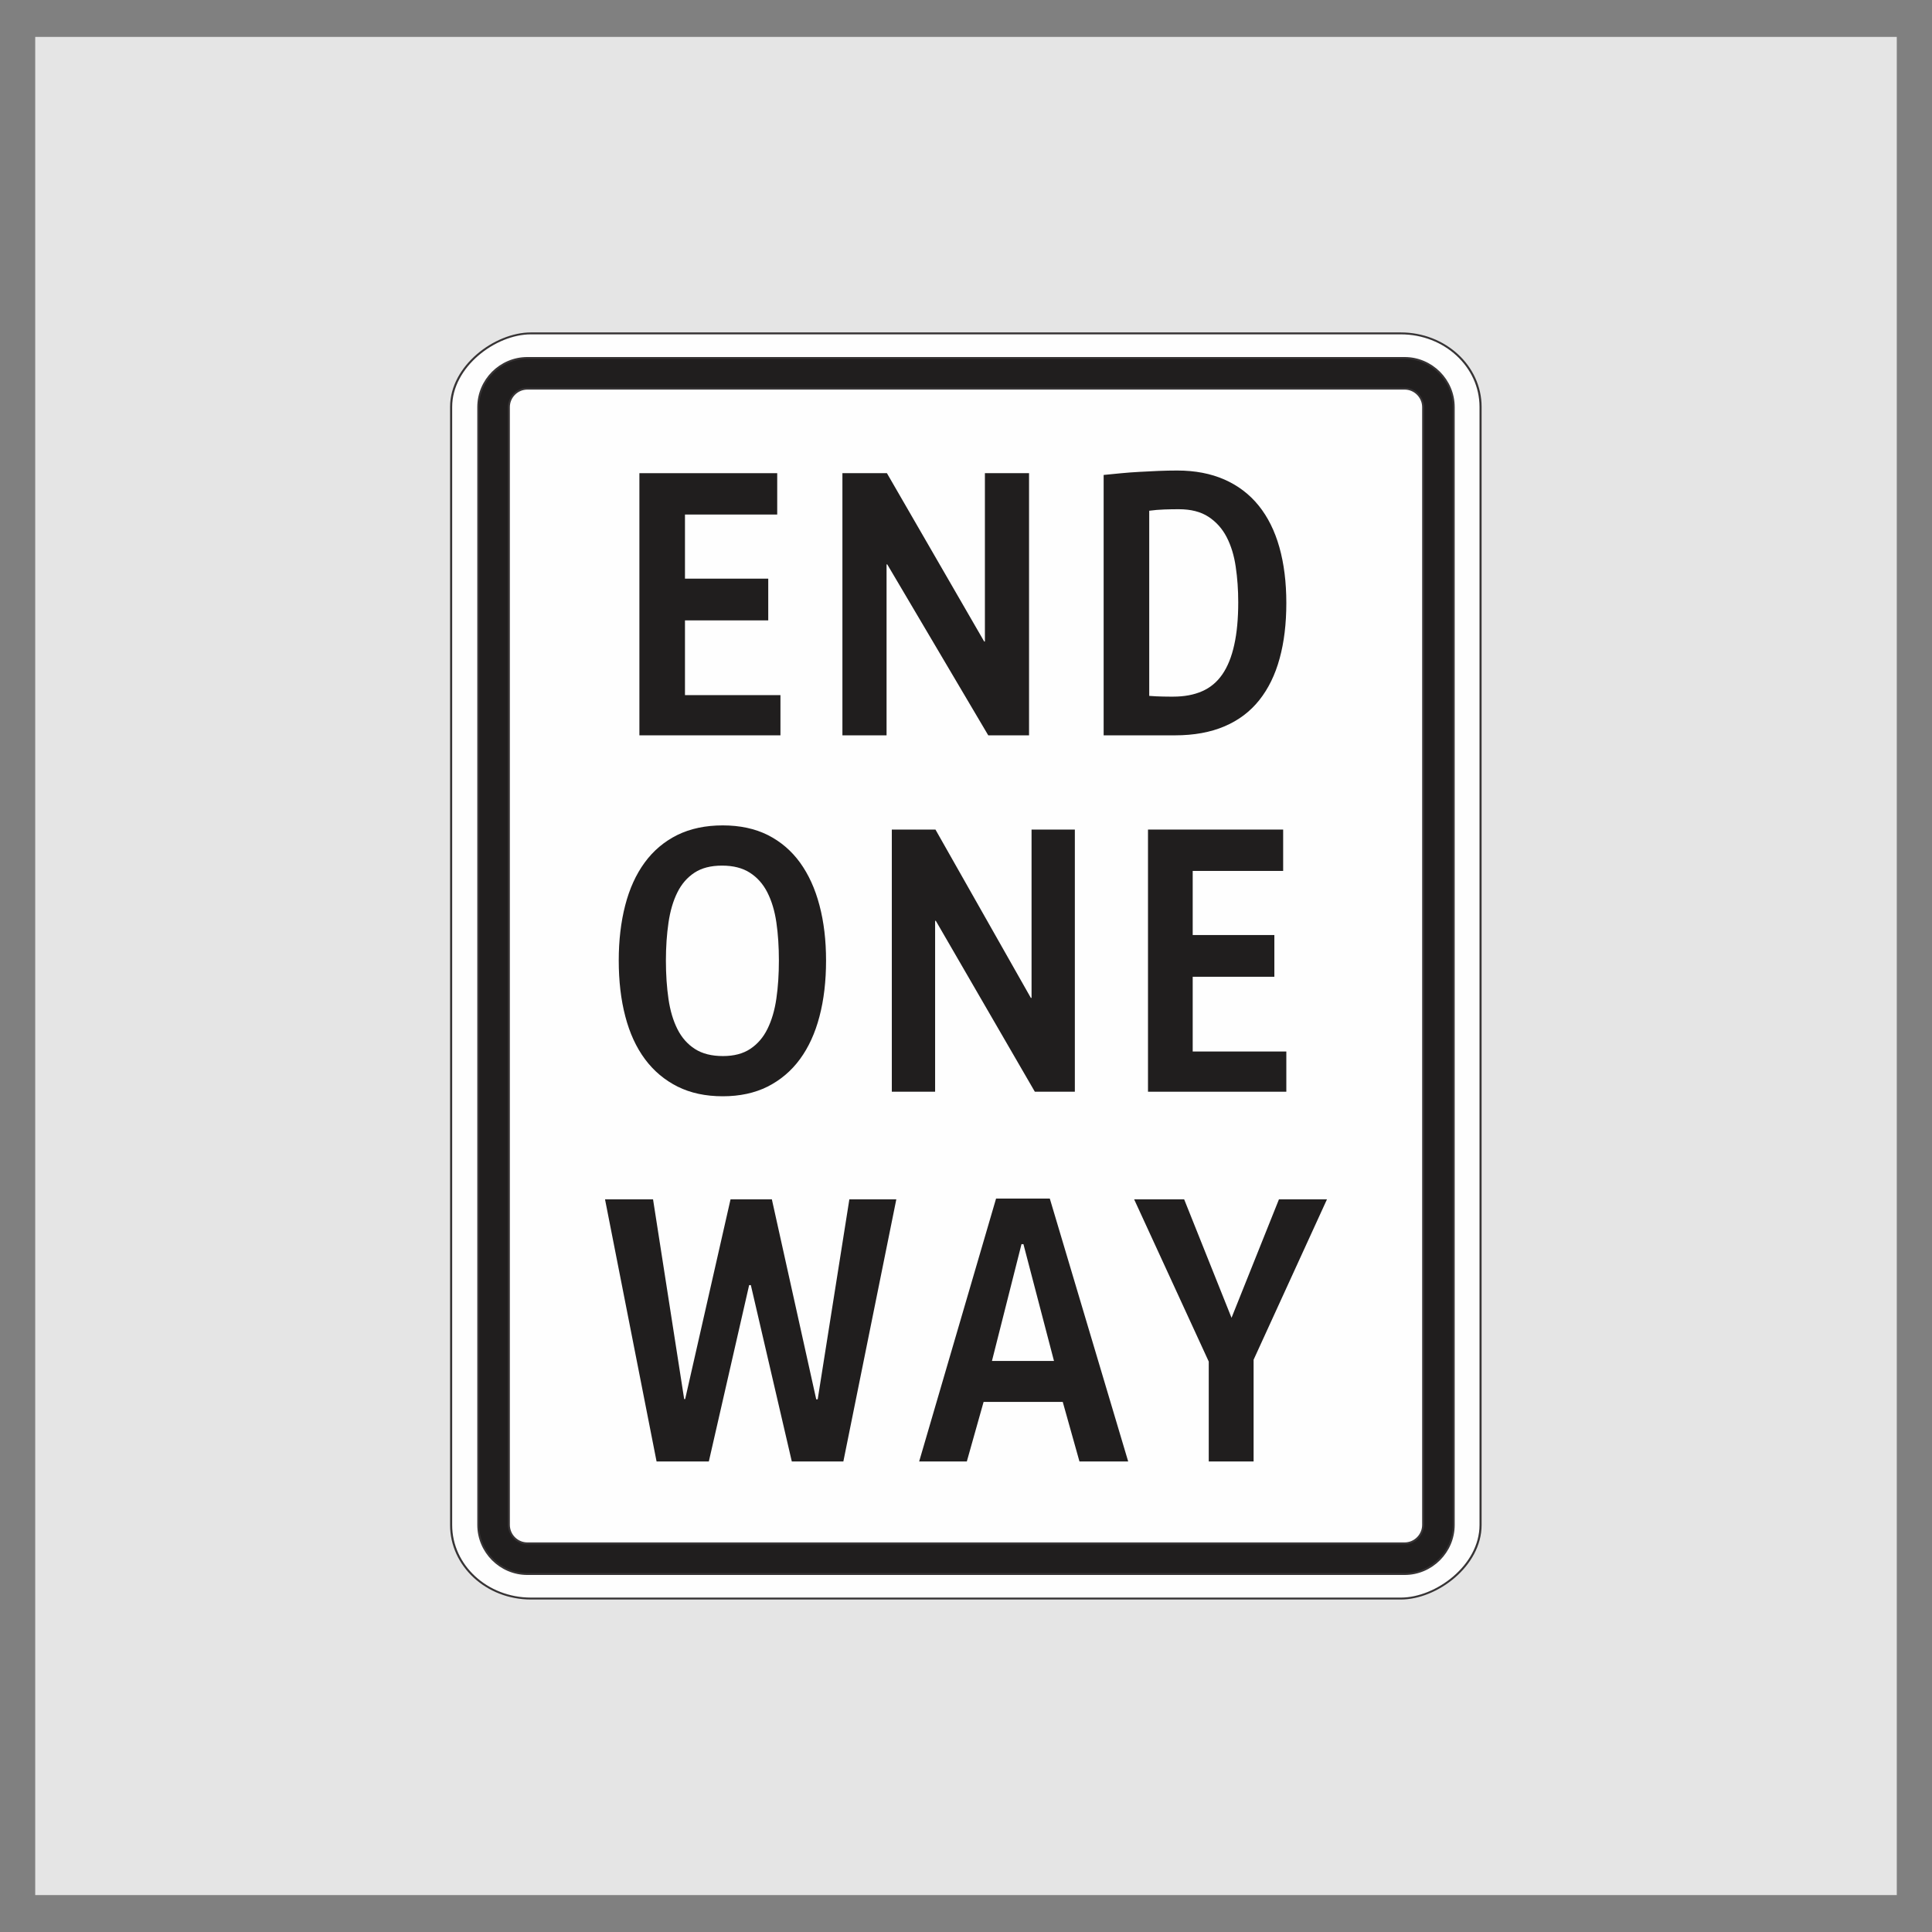
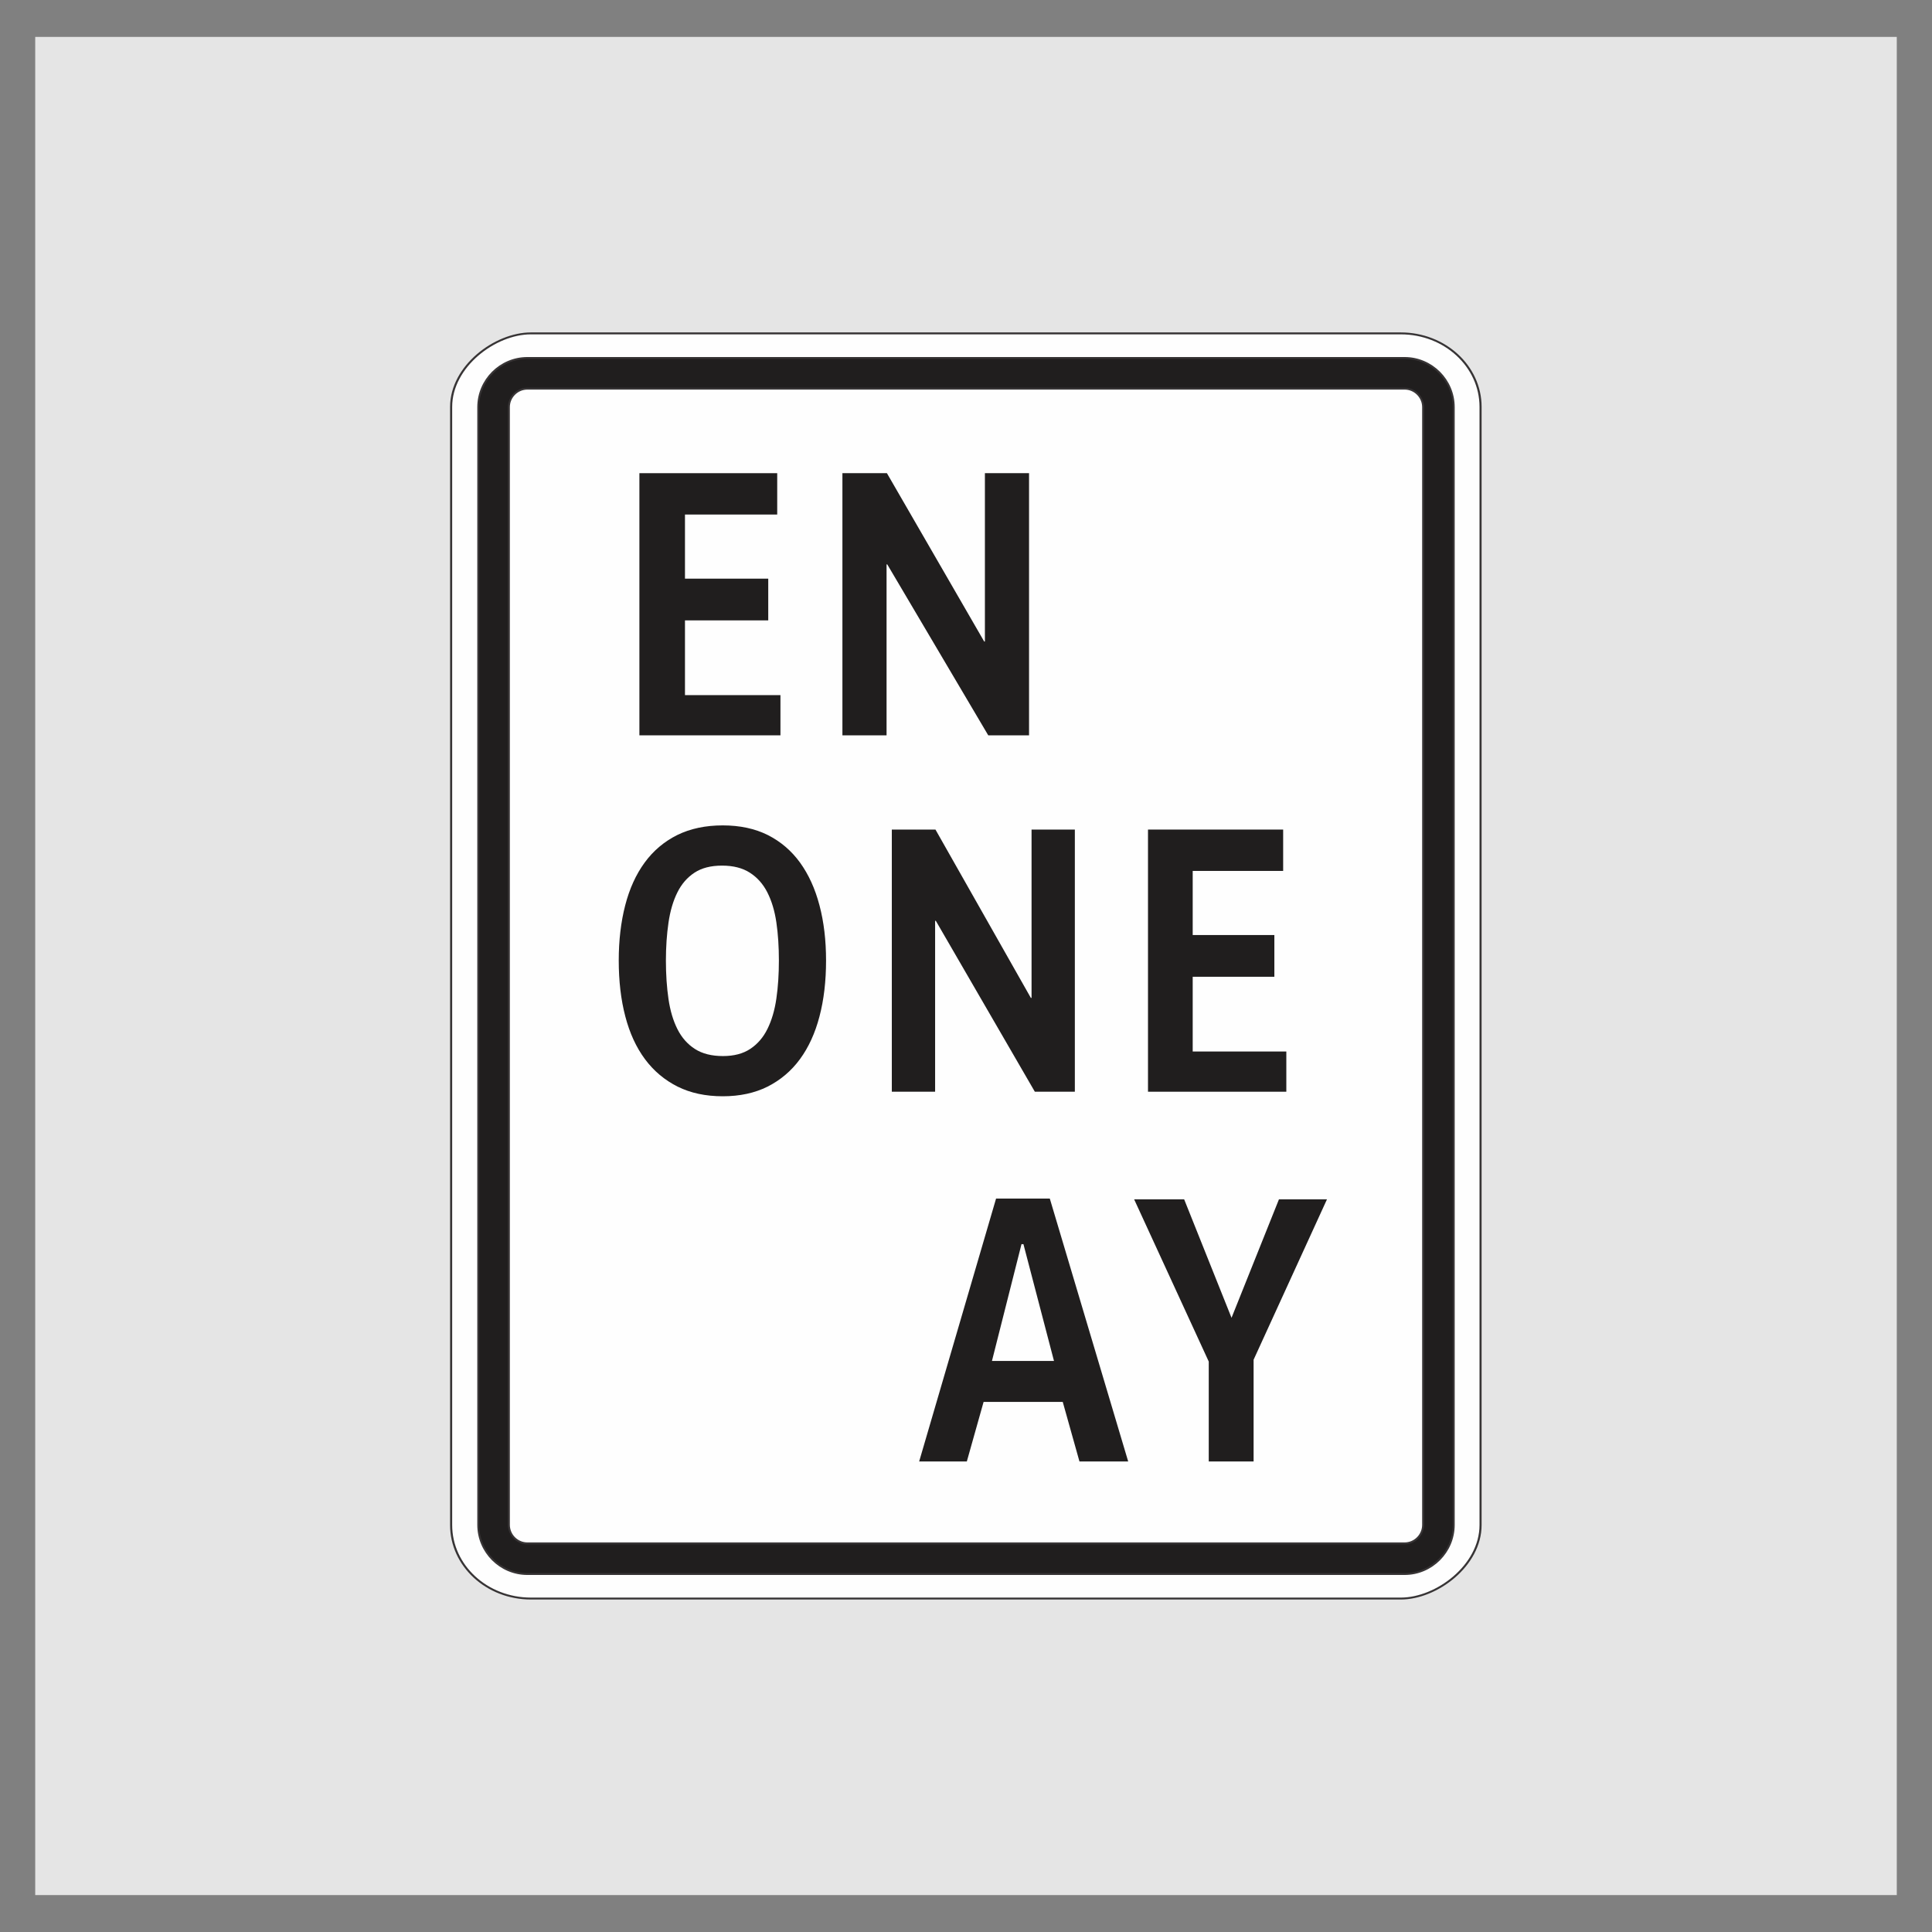
<svg xmlns="http://www.w3.org/2000/svg" xml:space="preserve" width="203.2mm" height="203.2mm" version="1.1" shape-rendering="geometricPrecision" text-rendering="geometricPrecision" image-rendering="optimizeQuality" fill-rule="evenodd" clip-rule="evenodd" viewBox="0 0 20320 20320" data-name="Layer 1">
  <rect x="0" y="0" width="20320" height="20320" fill="#808080" stroke="none" />
  <g id="Layer_x0020_1">
    <rect fill="#E5E5E5" x="370.44" y="388.22" width="19579.1" height="19543.53" />
    <g id="_2872826601120">
      <g>
        <rect fill="#FEFEFE" stroke="#373435" stroke-width="20" stroke-miterlimit="22.926" transform="matrix(2.90417E-14 -1.013 1.099 2.68953E-14 4744.82 16812.9)" width="13135.7" height="9851.78" rx="762.94" ry="762.94" />
        <path fill="#201E1E" stroke="#373435" stroke-width="20" stroke-miterlimit="22.926" d="M5352.46 16038.09l0 -11756.18c0,-106.93 87.75,-194.41 194.41,-194.41l9226.26 0c106.66,0 194.41,87.75 194.41,194.41l0 11756.18c0,106.66 -87.47,194.41 -194.41,194.41l-9226.26 0c-106.94,0 -194.41,-87.48 -194.41,-194.41zm-322.43 0l0 -11756.18c0,-284.26 232.85,-516.83 516.84,-516.83l9226.26 0c283.99,0 516.83,232.84 516.83,516.83l0 11756.18c0,283.99 -232.57,516.83 -516.83,516.83l-9226.26 0c-284.26,0 -516.84,-232.57 -516.84,-516.83z" />
      </g>
      <g>
        <polygon fill="#201E1E" fill-rule="nonzero" points="6724.9,7733.97 6724.9,4976.74 8174.44,4976.74 8174.44,5411.67 7204.31,5411.67 7204.31,6086.02 8080.07,6086.02 8080.07,6524.94 7204.31,6524.94 7204.31,7311.01 8208.42,7311.01 8208.42,7733.97 " />
        <polygon id="_1" fill="#201E1E" fill-rule="nonzero" points="10394.05,7733.97 9332.06,5936.38 9324.51,5936.38 9324.51,7733.97 8860.2,7733.97 8860.2,4976.74 9328.29,4976.74 10351.27,6747.06 10358.82,6747.06 10358.82,4976.74 10823.12,4976.74 10823.12,7733.97 " />
-         <path id="_2" fill="#201E1E" fill-rule="nonzero" d="M13023.24 6332.08c0,-129.02 -8.81,-252.71 -26.43,-371.09 -16.98,-118.37 -49.07,-222.12 -95,-311.23 -46.55,-89.78 -110.1,-160.94 -191.26,-214.15 -81.16,-53.2 -184.97,-79.8 -312.05,-79.8 -49.07,0 -100.03,0.67 -153.51,2.66 -52.85,2 -105.7,5.99 -157.91,13.3l0 1947.22c50.33,3.99 95,5.98 133.37,6.65 38.38,1.33 77.38,1.33 117.65,1.33 117.02,0 218.31,-18.62 304.51,-56.53 86.19,-37.24 157.28,-96.43 213.28,-177.56 55.99,-81.14 97.52,-184.22 125.2,-309.91 28.31,-126.35 42.15,-276.65 42.15,-450.89zm505.83 10.64c0,216.8 -23.28,410.99 -70.46,582.57 -46.56,171.58 -118.29,317.89 -213.91,438.26 -95.64,120.37 -217.06,212.14 -364.9,275.32 -147.85,63.18 -321.49,95.1 -521.56,95.1l-750.57 0 0 -2738.61c57.25,-5.32 118.28,-11.3 182.45,-17.95 64.17,-5.99 130.23,-11.31 196.92,-14.63 66.69,-3.99 134.01,-7.32 200.7,-9.98 66.69,-2.66 131.48,-3.99 194.4,-3.99 187.49,0 352.95,31.92 496.4,95.1 143.44,63.18 263.61,154.95 359.87,273.99 96.26,119.71 169.23,265.35 217.68,438.26 48.45,172.24 72.98,367.76 72.98,586.56z" />
        <path fill="#201E1E" fill-rule="nonzero" d="M8192.06 10103c0,-145.64 -8.64,-279.31 -26.53,-401.68 -17.89,-122.37 -49.98,-227.44 -95.02,-315.89 -45.04,-88.45 -106.12,-156.95 -183.86,-206.83 -77.75,-49.87 -175.23,-74.48 -292.46,-74.48 -117.84,0 -214.1,24.61 -289.99,74.48 -75.88,49.88 -136.35,119.05 -180.16,208.16 -44.43,89.11 -75.27,194.85 -93.17,317.22 -17.89,122.37 -27.15,255.37 -27.15,399.02 0,146.97 9.26,281.97 27.15,404.34 17.9,122.37 49.37,228.11 94.4,317.22 45.04,89.12 106.13,158.28 183.86,208.16 77.75,49.87 175.85,74.48 294.93,74.48 116,0 211.63,-25.27 287.53,-75.81 75.89,-50.55 136.35,-120.37 180.16,-209.49 44.42,-89.78 75.89,-195.52 93.78,-319.21 17.89,-123.04 26.53,-256.04 26.53,-399.69zm496.06 -1.33c0,216.8 -22.83,412.99 -69.1,588.56 -45.66,175.56 -114.77,325.86 -205.46,449.56 -91.32,124.36 -204.85,220.12 -339.97,288.62 -135.74,67.84 -293.07,101.75 -472,101.75 -180.77,0 -338.72,-33.91 -475.08,-101.75 -136.36,-68.5 -250.5,-164.26 -343.05,-288.62 -91.93,-123.7 -161.04,-274 -206.69,-449.56 -46.28,-175.57 -69.1,-371.76 -69.1,-588.56 0,-211.48 22.82,-405 67.86,-579.24 45.05,-174.91 112.91,-324.54 204.23,-449.57 91.31,-125.02 205.45,-221.45 342.43,-289.95 137.59,-67.83 297.39,-101.75 479.4,-101.75 180.79,0 338.73,33.92 474.47,101.75 135.12,68.5 248.03,164.93 338.73,289.95 90.09,125.03 158.57,274.66 204.23,449.57 46.27,174.24 69.1,367.76 69.1,579.24z" />
        <polygon id="_1_86" fill="#201E1E" fill-rule="nonzero" points="10884.01,11482.28 9842.53,9684.69 9835.12,9684.69 9835.12,11482.28 9379.78,11482.28 9379.78,8725.05 9838.82,8725.05 10842.05,10495.37 10849.46,10495.37 10849.46,8725.05 11304.8,8725.05 11304.8,11482.28 " />
        <polygon id="_2_87" fill="#201E1E" fill-rule="nonzero" points="12074.19,11482.28 12074.19,8725.05 13495.75,8725.05 13495.75,9159.98 12544.35,9159.98 12544.35,9834.33 13403.2,9834.33 13403.2,10273.25 12544.35,10273.25 12544.35,11059.32 13529.07,11059.32 13529.07,11482.28 " />
-         <polygon fill="#201E1E" fill-rule="nonzero" points="8870.1,15371.18 8327.9,15371.18 7897.1,13516.4 7879.16,13516.4 7455.17,15371.18 6905.54,15371.18 6363.34,12613.95 6868.41,12613.95 7195.83,14714.79 7206.36,14714.79 7683.57,12613.95 8118.07,12613.95 8584.77,14717.45 8600.24,14717.45 8933.23,12613.95 9427.16,12613.95 " />
        <path id="_1_88" fill="#201E1E" fill-rule="nonzero" d="M10764.1 13085.46l-20.43 0 -310.71 1228.32 652.38 0 -321.24 -1228.32zm589.25 2285.72l-175.79 -626.46 -832.49 0 -176.4 626.46 -501.36 0 808.98 -2765.21 565.1 0 824.45 2765.21 -512.49 0z" />
        <polygon id="_2_89" fill="#201E1E" fill-rule="nonzero" points="13184.83,14301.14 13184.83,15371.18 12713.19,15371.18 12713.19,14320.43 11928.36,12613.95 12454.46,12613.95 12952.73,13860.22 13451.6,12613.95 13956.67,12613.95 " />
      </g>
    </g>
  </g>
</svg>